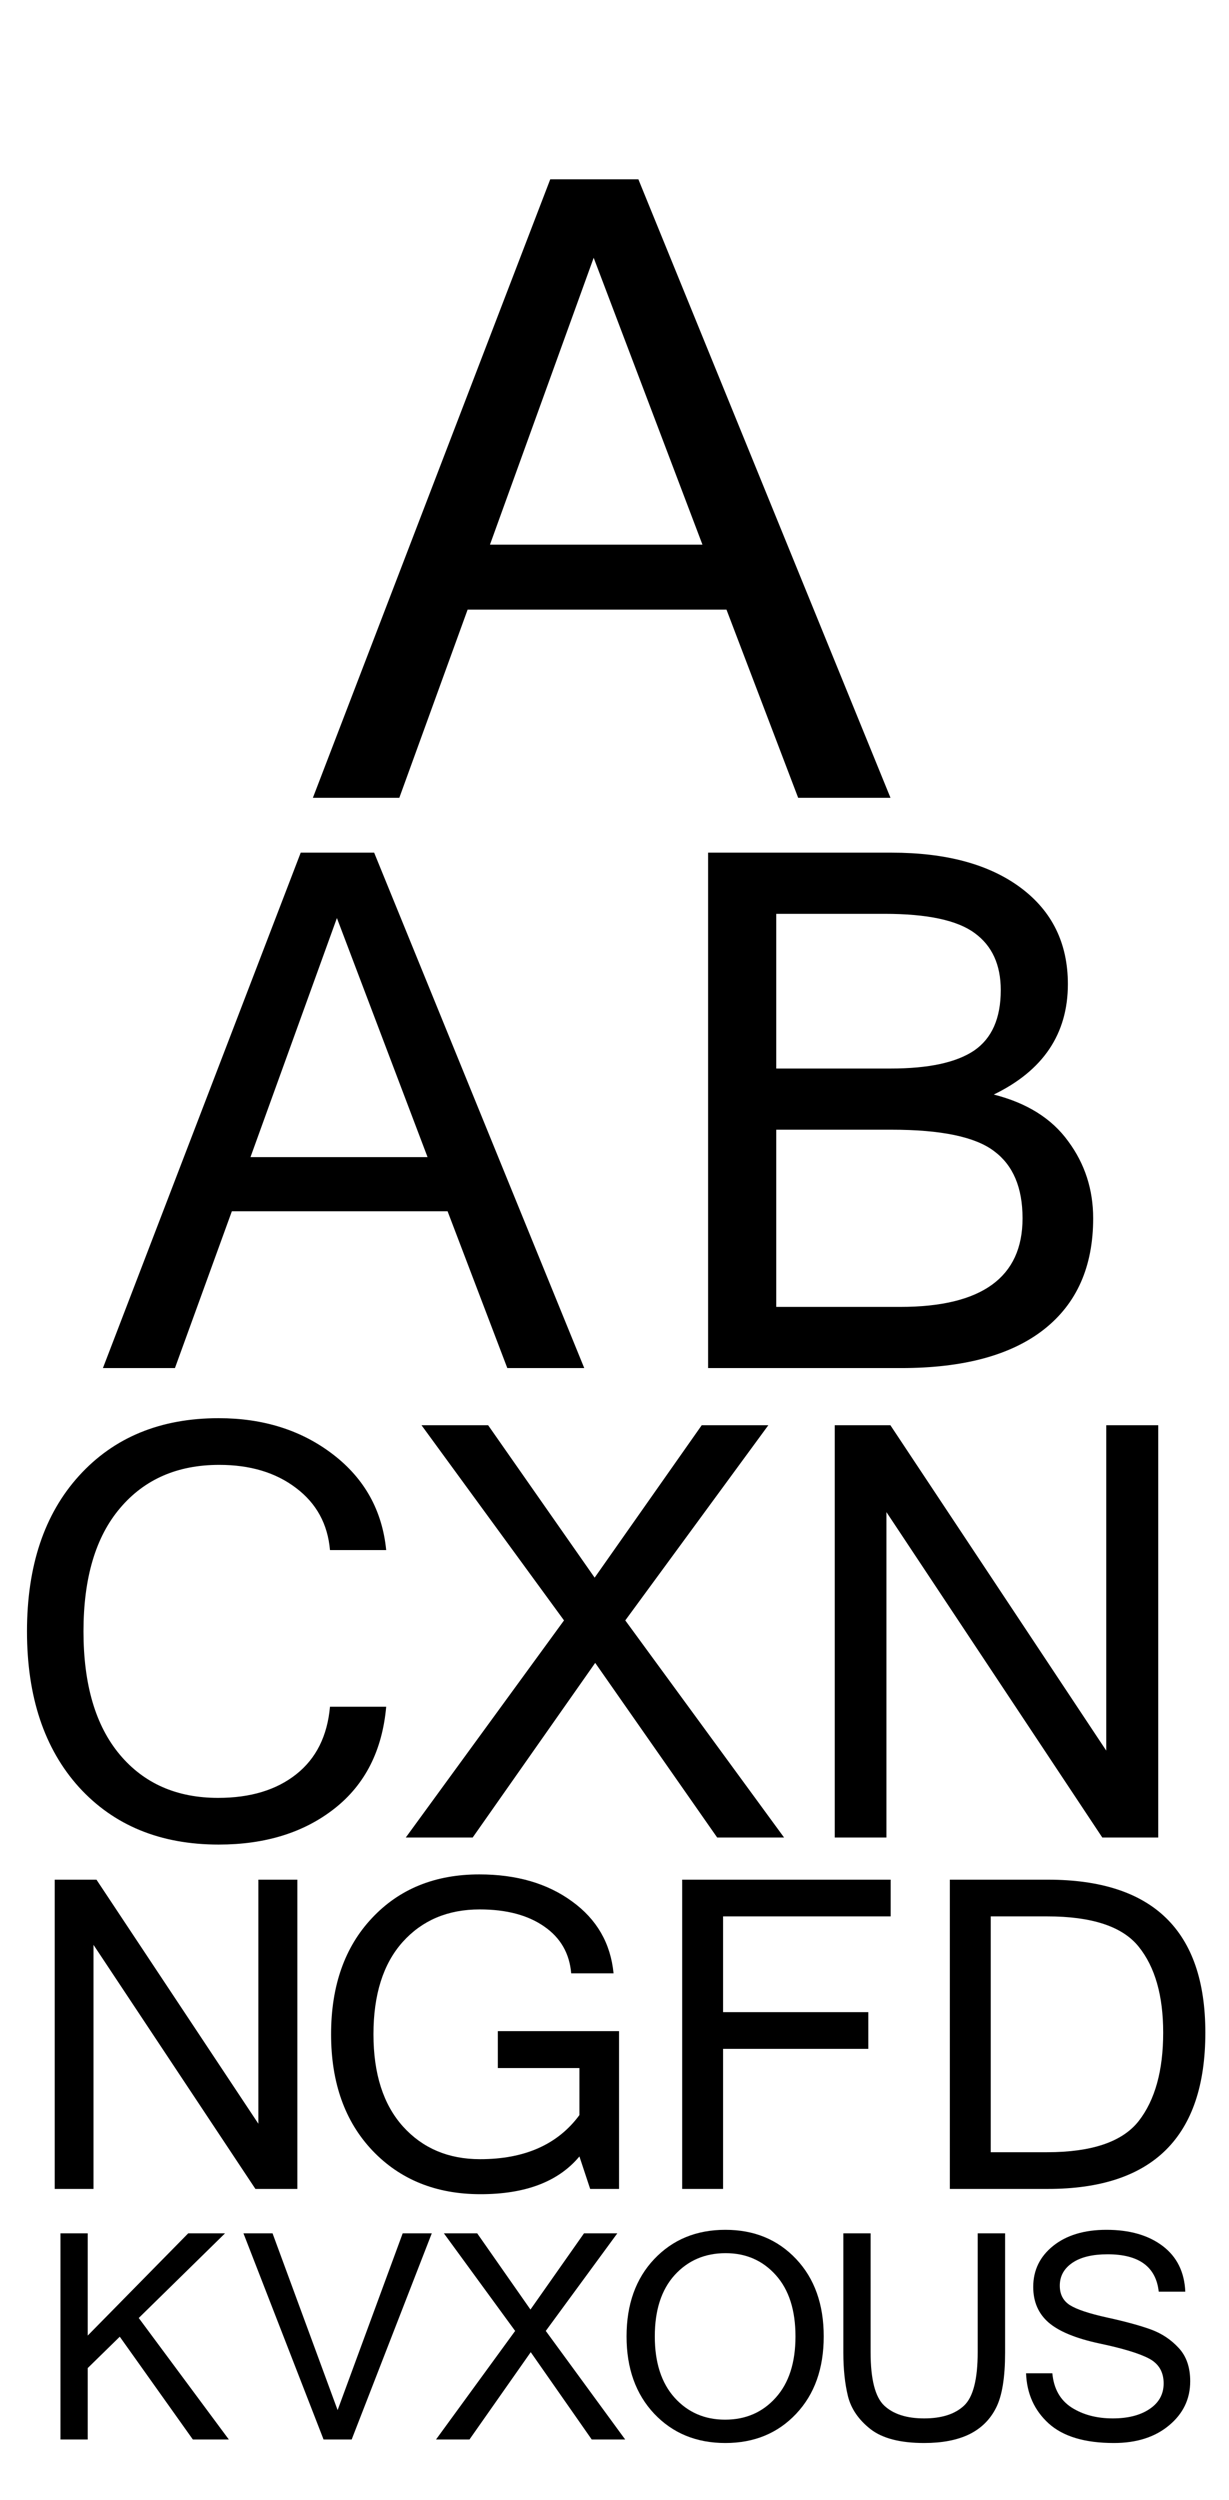
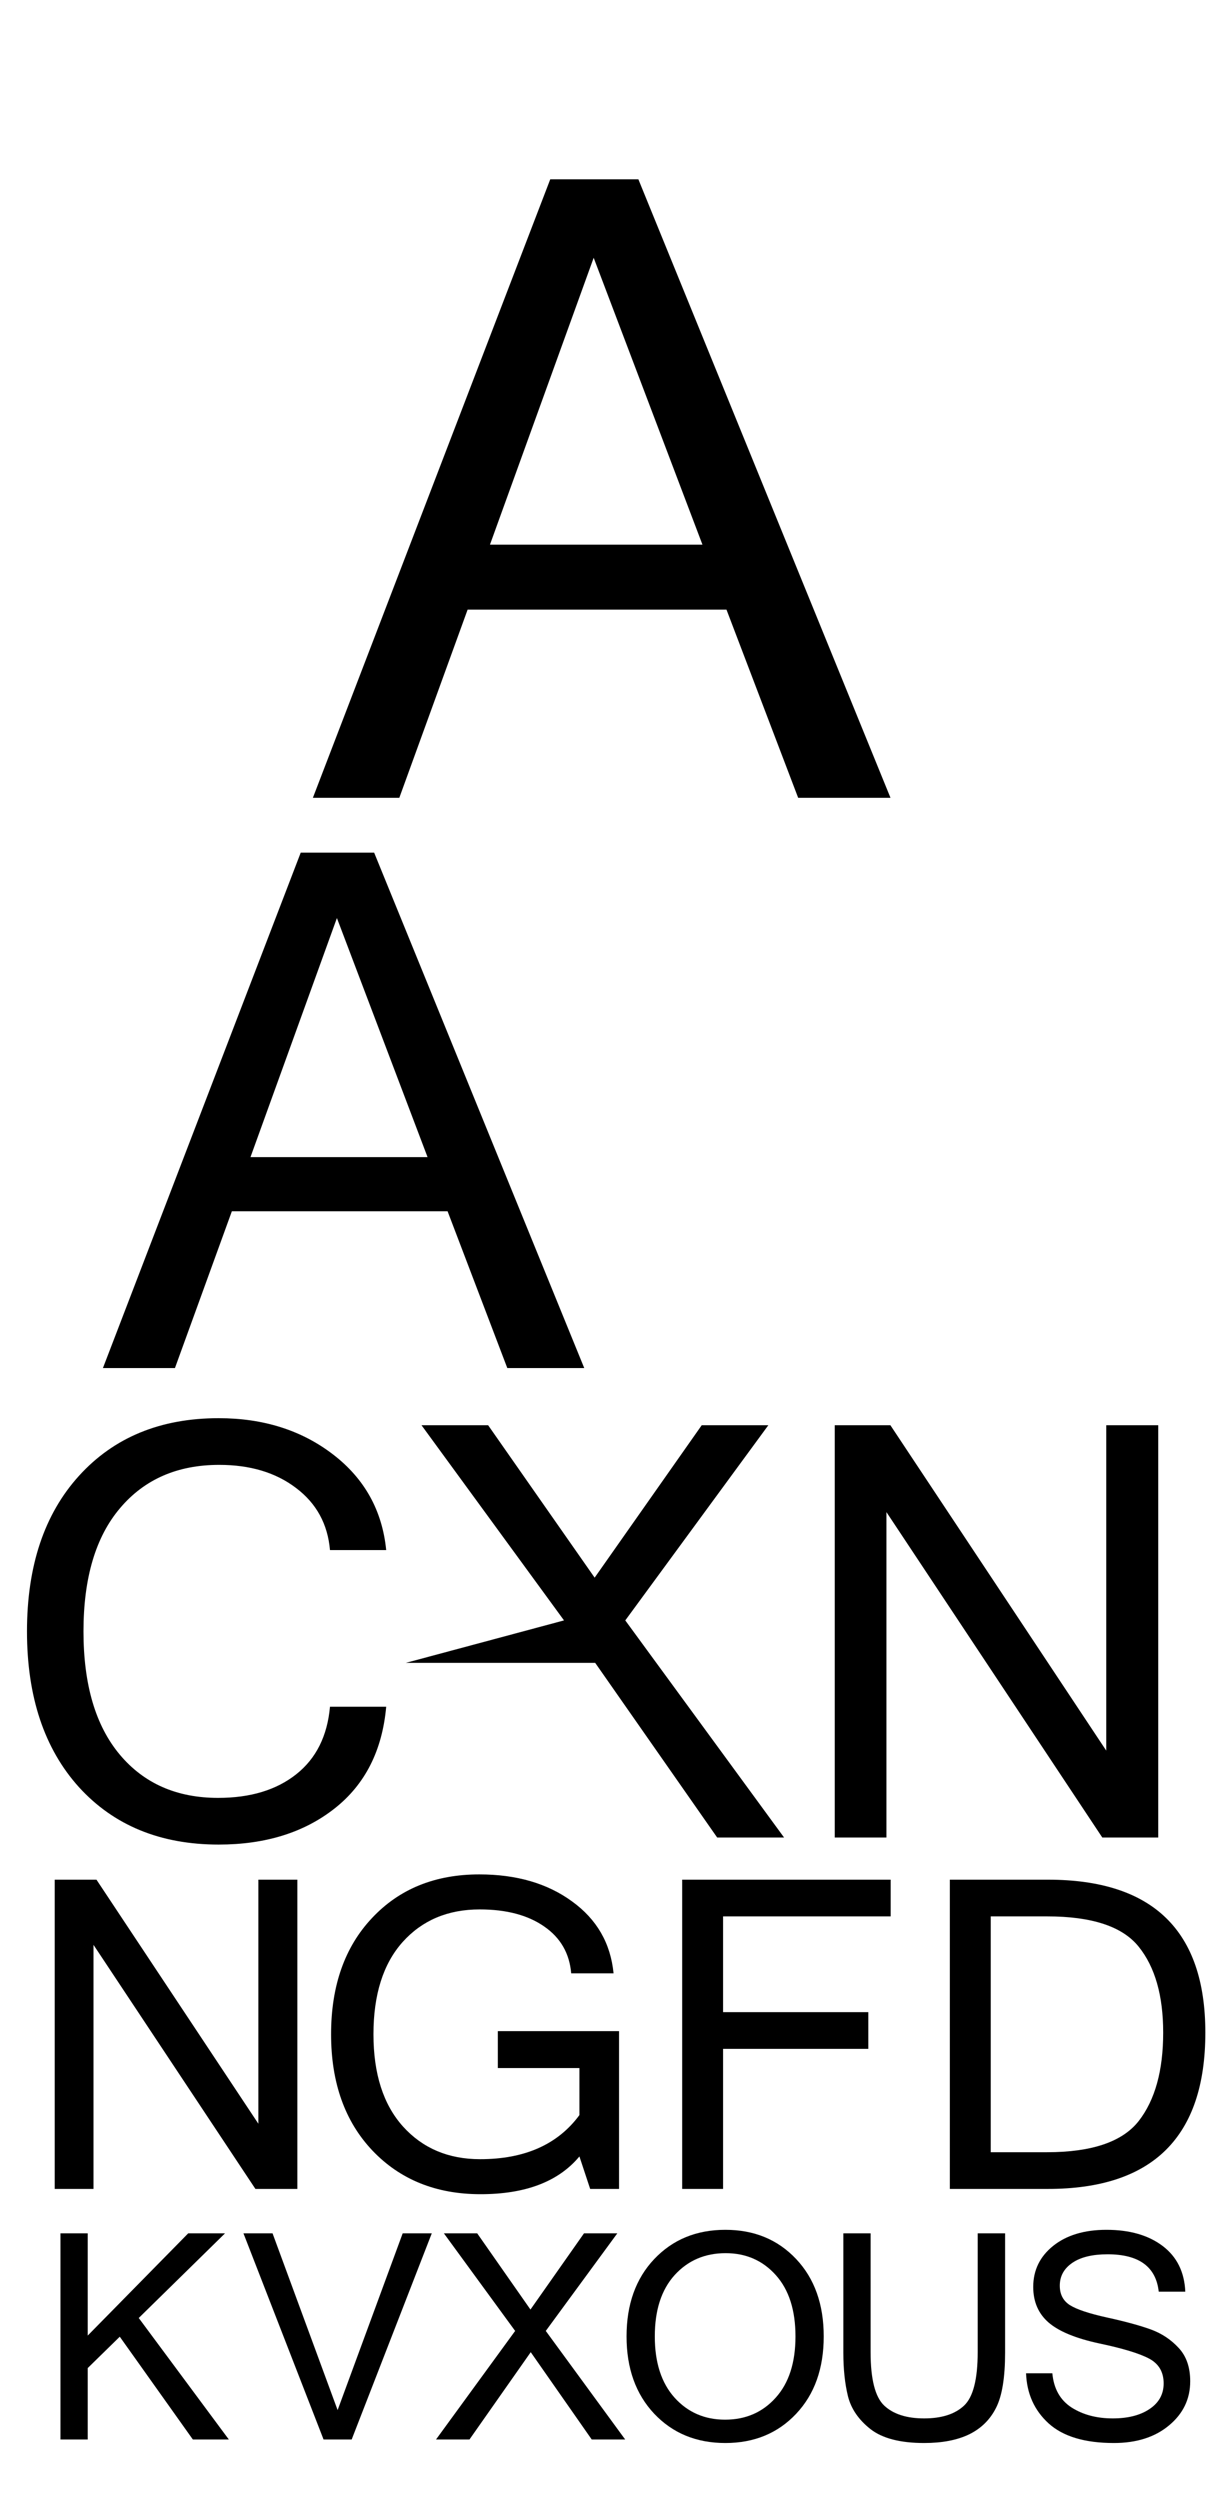
<svg xmlns="http://www.w3.org/2000/svg" width="427" height="868" viewBox="0 0 427 868" fill="none">
  <path d="M244.059 189.109L206.266 89.5L170.23 189.109H244.059ZM309.391 277H277.311L252.408 211.668H162.467L138.736 277H108.707L191.178 62.254H221.793L309.391 277Z" fill="black" />
  <path d="M148.549 401.758L117.055 318.75L87.025 401.758H148.549ZM202.992 475H176.259L155.507 420.557H80.556L60.78 475H35.756L104.481 296.045H129.994L202.992 475Z" fill="black" />
  <path d="M75.977 640.441C55.729 640.441 39.551 633.801 27.441 620.52C15.397 607.173 9.375 589.139 9.375 566.418C9.375 543.697 15.397 525.695 27.441 512.414C39.551 499.068 55.729 492.395 75.977 492.395C91.537 492.395 104.785 496.594 115.723 504.992C126.66 513.391 132.812 524.458 134.18 538.195H114.648C113.867 529.146 109.928 521.952 102.832 516.613C95.801 511.275 86.914 508.605 76.172 508.605C61.654 508.605 50.163 513.618 41.699 523.645C33.236 533.605 29.004 547.863 29.004 566.418C29.004 584.908 33.203 599.165 41.602 609.191C50 619.217 61.393 624.23 75.781 624.23C86.979 624.23 96.029 621.496 102.93 616.027C109.831 610.559 113.737 602.746 114.648 592.59H134.18C132.812 607.824 126.823 619.608 116.211 627.941C105.599 636.275 92.188 640.441 75.977 640.441Z" fill="black" />
  <path d="M103.313 760H88.738L32.488 675.259V760H19.012V652.627H33.514L89.764 737.368V652.627H103.313V760Z" fill="black" />
  <path d="M79.504 847H67.004L41.613 811.307L30.48 822.195V847H21.008V775.418H30.48V810.916L65.393 775.418H78.186L48.205 804.812L79.504 847Z" fill="black" />
  <path d="M150.016 775.418L122.184 847H112.418L84.586 775.418H94.693L117.301 836.795L139.908 775.418H150.016Z" fill="black" />
  <path d="M217.211 847H205.59L184.398 816.678L163.109 847H151.488L178.979 809.305L154.223 775.418H165.795L184.301 801.883L202.904 775.418H214.477L189.623 809.305L217.211 847Z" fill="black" />
  <path d="M252.014 774.197C262.04 774.197 270.243 777.583 276.623 784.354C283.003 791.124 286.193 800.076 286.193 811.209C286.193 822.342 283.003 831.294 276.623 838.064C270.243 844.835 262.04 848.221 252.014 848.221C241.955 848.221 233.719 844.835 227.307 838.064C220.894 831.261 217.688 822.309 217.688 811.209C217.688 800.076 220.894 791.124 227.307 784.354C233.719 777.583 241.955 774.197 252.014 774.197ZM251.916 840.115C259.077 840.115 264.937 837.576 269.494 832.498C274.084 827.42 276.379 820.324 276.379 811.209C276.379 802.094 274.1 794.998 269.543 789.92C264.986 784.842 259.175 782.303 252.111 782.303C244.917 782.303 239.009 784.842 234.387 789.92C229.797 794.998 227.502 802.094 227.502 811.209C227.502 820.291 229.797 827.387 234.387 832.498C238.977 837.576 244.82 840.115 251.916 840.115Z" fill="black" />
  <path d="M321.084 848.221C312.783 848.221 306.566 846.609 302.432 843.387C298.33 840.164 295.726 836.372 294.619 832.01C293.545 827.648 293.008 822.586 293.008 816.824V775.418H302.48V816.678C302.48 826.085 304.059 832.27 307.217 835.232C310.374 838.195 314.997 839.676 321.084 839.676C327.171 839.676 331.794 838.195 334.951 835.232C338.109 832.27 339.688 826.085 339.688 816.678V775.418H349.209V816.824C349.209 825.483 348.167 831.863 346.084 835.965C344.033 840.066 340.924 843.143 336.758 845.193C332.591 847.212 327.367 848.221 321.084 848.221Z" fill="black" />
  <path d="M387.01 848.221C376.919 848.221 369.367 845.958 364.354 841.434C359.373 836.909 356.753 831.098 356.492 824.002H365.623C366.111 829.34 368.325 833.296 372.264 835.867C376.235 838.406 381.02 839.676 386.619 839.676C391.925 839.676 396.189 838.585 399.412 836.404C402.667 834.223 404.295 831.261 404.295 827.518C404.295 823.579 402.618 820.714 399.266 818.924C395.913 817.133 390.135 815.376 381.932 813.65C373.761 811.893 367.885 809.467 364.305 806.375C360.757 803.283 358.982 799.165 358.982 794.021C358.982 788.227 361.294 783.475 365.916 779.764C370.571 776.053 376.74 774.197 384.422 774.197C392.495 774.197 399.005 776.069 403.953 779.812C408.901 783.556 411.521 788.846 411.814 795.682H402.586C401.642 787.023 395.717 782.693 384.812 782.693C379.539 782.693 375.454 783.686 372.557 785.672C369.66 787.658 368.211 790.294 368.211 793.582C368.211 796.577 369.367 798.823 371.678 800.32C374.021 801.818 378.367 803.266 384.715 804.666C391.095 806.066 396.157 807.449 399.9 808.816C403.644 810.184 406.85 812.316 409.52 815.213C412.189 818.077 413.523 821.935 413.523 826.785C413.523 832.938 411.066 838.048 406.15 842.117C401.268 846.186 394.887 848.221 387.01 848.221Z" fill="black" />
  <path d="M166.96 761.831C151.53 761.831 139.006 756.777 129.387 746.67C119.816 736.562 115.031 723.11 115.031 706.313C115.031 689.468 119.768 676.016 129.24 665.957C138.713 655.85 151.14 650.796 166.521 650.796C179.46 650.796 190.202 653.921 198.747 660.171C207.341 666.372 212.15 674.697 213.176 685.146H198.454C197.868 678.213 194.743 672.793 189.079 668.887C183.415 664.932 175.944 662.954 166.667 662.954C155.583 662.954 146.647 666.738 139.86 674.307C133.122 681.875 129.753 692.544 129.753 706.313C129.753 720.034 133.171 730.703 140.007 738.32C146.843 745.889 155.778 749.673 166.813 749.673C182.292 749.673 193.791 744.57 201.311 734.365V718.032H172.966V705.215H215.08V760H205.046L201.311 748.721C194.035 757.461 182.585 761.831 166.96 761.831Z" fill="black" />
  <path d="M309.448 665.371H251.221V698.623H301.685V711.367H251.221V760H237.012V652.627H309.448V665.371Z" fill="black" />
  <path d="M330.012 652.627H364.069C400.544 652.627 418.781 670.327 418.781 705.728C418.781 741.909 400.544 760 364.069 760H330.012V652.627ZM344.221 747.256H363.776C379.353 747.256 389.973 743.643 395.637 736.416C401.301 729.141 404.133 718.911 404.133 705.728C404.133 692.886 401.301 682.949 395.637 675.918C390.021 668.887 379.401 665.371 363.776 665.371H344.221V747.256Z" fill="black" />
-   <path d="M272.422 638H249.18L206.797 577.355L164.219 638H140.977L195.957 562.609L146.445 494.836H169.59L206.602 547.766L243.809 494.836H266.953L217.246 562.609L272.422 638Z" fill="black" />
+   <path d="M272.422 638H249.18L206.797 577.355H140.977L195.957 562.609L146.445 494.836H169.59L206.602 547.766L243.809 494.836H266.953L217.246 562.609L272.422 638Z" fill="black" />
  <path d="M402.418 638H382.984L307.984 525.012V638H290.016V494.836H309.352L384.352 607.824V494.836H402.418V638Z" fill="black" />
-   <path d="M379.809 422.998C379.809 439.762 374.112 452.62 362.719 461.572C351.326 470.524 334.765 475 313.036 475H246.02V296.045H309.74C328.783 296.045 343.757 300.114 354.662 308.252C365.567 316.39 371.02 327.539 371.02 341.699C371.02 358.952 362.434 371.729 345.263 380.029C356.819 382.959 365.445 388.371 371.142 396.265C376.92 404.077 379.809 412.988 379.809 422.998ZM269.701 370.996H309.496C322.598 370.996 332.242 368.921 338.427 364.771C344.612 360.539 347.704 353.54 347.704 343.774C347.704 334.985 344.693 328.394 338.671 323.999C332.649 319.523 322.191 317.285 307.299 317.285H269.701V370.996ZM269.701 453.76H312.792C341.112 453.76 355.272 443.506 355.272 422.998C355.272 412.337 351.977 404.565 345.385 399.683C338.874 394.718 326.993 392.236 309.74 392.236H269.701V453.76Z" fill="black" />
</svg>